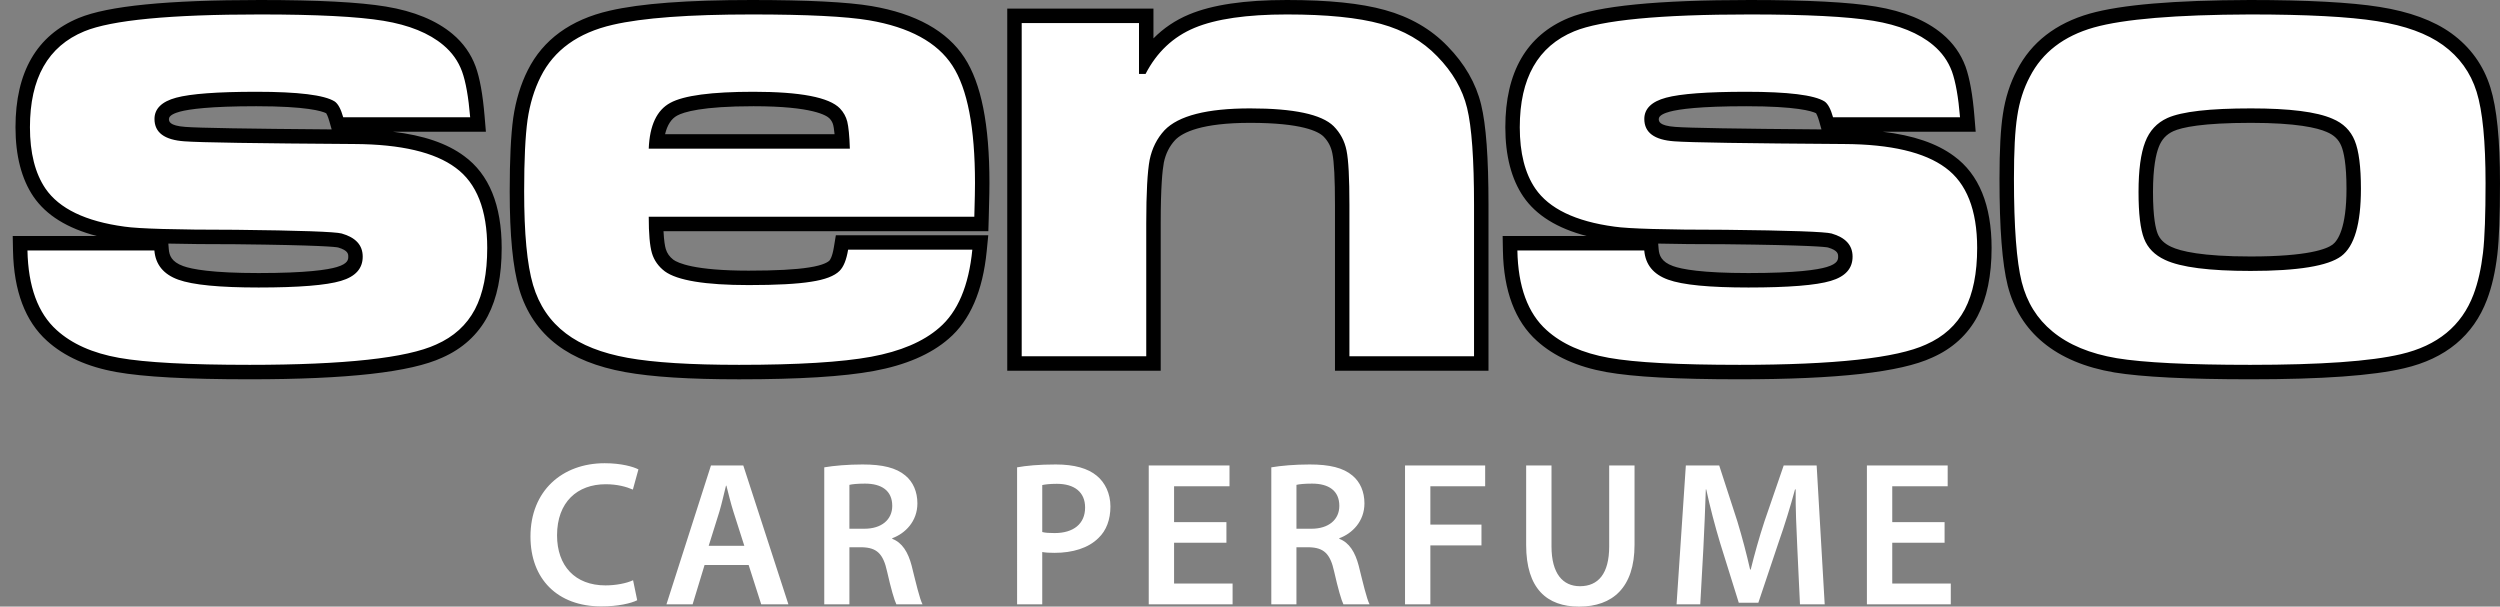
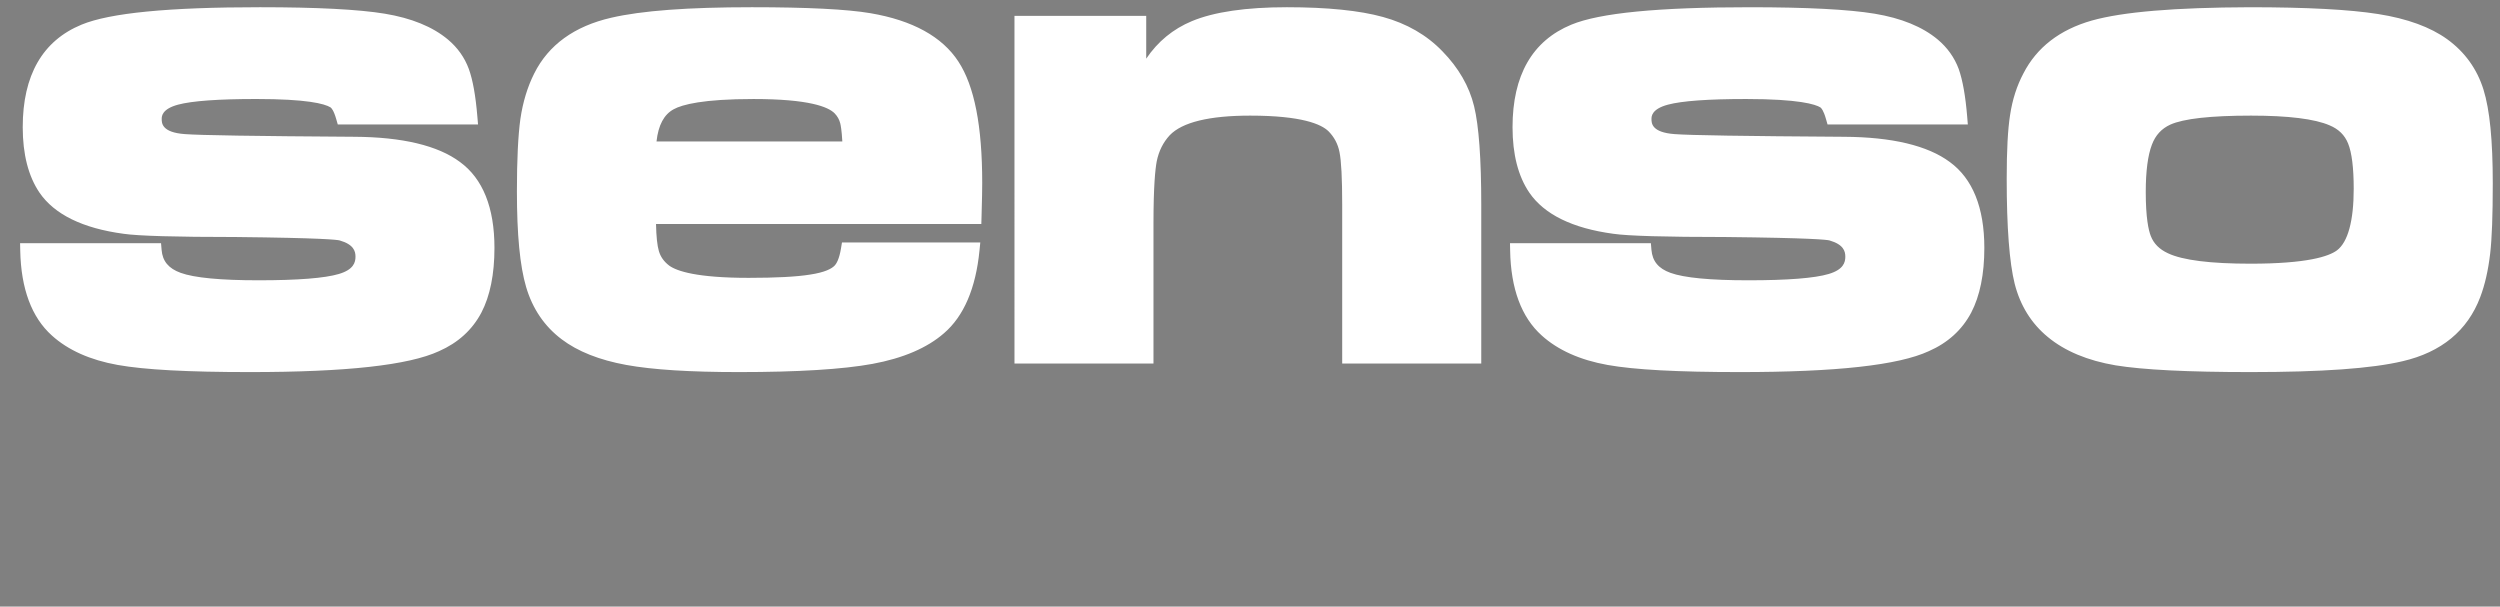
<svg xmlns="http://www.w3.org/2000/svg" version="1.1" id="Isolation_Mode" x="0px" y="0px" viewBox="0 0 172.979 41.972" style="enable-background:new 0 0 172.979 41.972;" xml:space="preserve">
  <rect x="0" y="0" width="172.979" height="41.972" fill="#808080" stroke="none" />
  <g>
    <path style="fill:#FFFFFF;" d="M155.699,25.745c-4.294,0-7.429-0.157-9.315-0.466c-1.937-0.327-3.514-0.986-4.688-1.958   c-1.141-0.936-1.913-2.177-2.297-3.687c-0.365-1.461-0.552-3.905-0.552-7.264c0-1.974,0.077-3.417,0.234-4.412   c0.157-1.054,0.468-2.026,0.926-2.886c0.919-1.789,2.51-3.019,4.728-3.65c2.144-0.602,5.724-0.903,10.942-0.921   c3.924,0,6.91,0.158,8.876,0.471c2.005,0.316,3.61,0.902,4.771,1.741c1.221,0.884,2.066,2.058,2.513,3.489   c0.432,1.385,0.642,3.504,0.642,6.48c0,2.223-0.059,3.817-0.181,4.872c-0.138,1.169-0.364,2.154-0.689,3.01   c-0.877,2.315-2.684,3.805-5.37,4.429C164.101,25.499,160.654,25.745,155.699,25.745 M155.75,8c-2.783,0-4.66,0.209-5.58,0.621   c-0.609,0.278-1.027,0.731-1.275,1.385c-0.282,0.736-0.427,1.837-0.427,3.276c0,1.786,0.19,2.643,0.349,3.048   c0.205,0.53,0.596,0.921,1.195,1.197c1.012,0.478,2.934,0.718,5.712,0.718c3.908,0,5.405-0.502,5.974-0.923   c0.758-0.569,1.159-2.043,1.159-4.259c0-1.451-0.131-2.508-0.391-3.141c-0.236-0.581-0.653-0.988-1.271-1.247   C160.167,8.227,158.339,8,155.75,8 M120.363,25.745c-4.285,0-7.272-0.161-9.13-0.493c-1.906-0.341-3.44-1.027-4.559-2.04   c-1.402-1.257-2.138-3.234-2.185-5.874l-0.01-0.509h9.748l0.039,0.458c0.067,0.787,0.485,1.293,1.318,1.592   c0.936,0.342,2.749,0.515,5.391,0.515c2.719,0,4.586-0.147,5.552-0.436c1.023-0.302,1.154-0.8,1.154-1.2   c0-0.375-0.124-0.84-1.091-1.121c-0.179-0.049-1.256-0.174-7.213-0.237c-4.137,0-6.746-0.076-7.748-0.224   c-2.822-0.379-4.78-1.338-5.813-2.848c-0.771-1.132-1.161-2.654-1.161-4.524c0-3.594,1.368-5.982,4.07-7.098   c1.965-0.811,6.004-1.205,12.349-1.205c3.928,0,6.832,0.15,8.628,0.446c1.85,0.305,3.32,0.907,4.373,1.788   c0.668,0.56,1.156,1.245,1.451,2.037c0.273,0.77,0.471,1.879,0.587,3.301l0.044,0.541h-9.706l-0.104-0.364   c-0.174-0.618-0.331-0.778-0.39-0.818c-0.338-0.211-1.479-0.581-5.142-0.581c-2.622,0-4.443,0.132-5.41,0.391   c-1.136,0.304-1.136,0.82-1.136,0.99c0,0.279,0,0.935,1.612,1.048c1.041,0.08,4.762,0.139,11.715,0.185   c3.316,0.018,5.777,0.604,7.313,1.744c1.585,1.156,2.391,3.158,2.391,5.946c0,1.818-0.307,3.326-0.911,4.481   c-0.63,1.19-1.615,2.085-2.931,2.662C131.351,25.27,127.063,25.745,120.363,25.745 M51.14,25.745c-3.417,0-5.968-0.162-7.8-0.493   c-1.865-0.338-3.371-0.936-4.479-1.778c-1.188-0.895-2.015-2.112-2.458-3.617c-0.429-1.455-0.637-3.621-0.637-6.624   c0-2.173,0.082-3.858,0.241-5.008c0.171-1.163,0.492-2.218,0.957-3.142c0.987-1.975,2.78-3.272,5.328-3.856   C44.409,0.737,47.593,0.5,52.025,0.5c3.819,0,6.576,0.138,8.195,0.412c2.922,0.497,4.973,1.625,6.095,3.351   c1.107,1.697,1.646,4.445,1.646,8.401c0,0.367-0.01,1.144-0.047,2.347L67.9,15.497H45.391c0.018,0.864,0.084,1.493,0.197,1.875   c0.119,0.401,0.352,0.729,0.713,1.004c0.525,0.384,1.913,0.849,5.503,0.849c1.889,0,3.316-0.075,4.241-0.225   c1.055-0.159,1.5-0.417,1.688-0.607c0.142-0.14,0.334-0.46,0.456-1.199l0.069-0.418h9.57l-0.054,0.548   c-0.258,2.627-1.086,4.557-2.462,5.736c-1.162,1.014-2.828,1.727-4.947,2.118C58.313,25.554,55.209,25.745,51.14,25.745    M58.282,9.786c-0.043-0.773-0.112-1.122-0.143-1.248c-0.066-0.263-0.192-0.489-0.386-0.692c-0.44-0.452-1.773-0.995-5.614-0.995   c-3.499,0-4.934,0.384-5.522,0.706c-0.675,0.365-1.066,1.096-1.192,2.229H58.282z M17.277,25.745c-4.286,0-7.272-0.161-9.129-0.493   c-1.908-0.34-3.443-1.026-4.561-2.04c-1.398-1.255-2.134-3.232-2.187-5.873l-0.01-0.51h9.753l0.038,0.459   c0.063,0.783,0.482,1.289,1.32,1.591c0.938,0.342,2.752,0.515,5.392,0.515c2.715,0,4.582-0.147,5.551-0.436   c1.022-0.302,1.153-0.8,1.153-1.2c0-0.375-0.124-0.842-1.092-1.121c-0.179-0.049-1.254-0.174-7.207-0.237   c-4.137,0-6.747-0.076-7.753-0.224c-2.821-0.379-4.78-1.338-5.814-2.848c-0.769-1.134-1.159-2.656-1.159-4.524   c0-3.596,1.37-5.984,4.07-7.098C7.605,0.895,11.645,0.5,17.991,0.5c3.928,0,6.83,0.15,8.626,0.446   c1.852,0.305,3.324,0.907,4.375,1.788c0.669,0.56,1.156,1.246,1.447,2.039c0.275,0.758,0.469,1.837,0.591,3.298l0.046,0.542h-9.705   L23.267,8.25c-0.18-0.634-0.348-0.787-0.395-0.819c-0.416-0.259-1.661-0.581-5.142-0.581c-2.619,0-4.44,0.132-5.41,0.391   c-1.131,0.304-1.131,0.82-1.131,0.99c0,0.279,0,0.935,1.604,1.048c1.046,0.08,4.77,0.139,11.723,0.185   c3.319,0.018,5.779,0.604,7.31,1.744c1.582,1.153,2.386,3.154,2.386,5.946c0,1.823-0.305,3.331-0.907,4.481   c-0.627,1.188-1.612,2.083-2.926,2.662C28.265,25.27,23.977,25.745,17.277,25.745 M92.869,25.152v-10.97   c0-1.856-0.063-3.055-0.189-3.666c-0.109-0.555-0.365-1.036-0.759-1.433C91.421,8.591,90.068,8,86.5,8   c-2.831,0-4.704,0.457-5.567,1.36c-0.455,0.494-0.751,1.086-0.898,1.805c-0.101,0.541-0.224,1.731-0.224,4.277v9.71h-9.618V1.096   h9.116v2.963c0.799-1.184,1.858-2.055,3.158-2.596C84.003,0.823,86.215,0.5,89.042,0.5c2.795,0,5.032,0.227,6.646,0.674   c1.652,0.453,3.037,1.253,4.118,2.378c1.118,1.142,1.856,2.424,2.19,3.804c0.328,1.338,0.495,3.635,0.495,6.826v10.97H92.869z" />
-     <path d="M155.68,1c3.912,0,6.845,0.155,8.796,0.465c1.941,0.306,3.457,0.858,4.556,1.653c1.135,0.821,1.914,1.903,2.329,3.232   c0.416,1.334,0.618,3.446,0.618,6.331c0,2.145-0.055,3.754-0.177,4.815c-0.127,1.07-0.337,2.039-0.66,2.89   c-0.819,2.162-2.493,3.533-5.017,4.12c-2.102,0.497-5.565,0.738-10.426,0.738c-4.295,0-7.373-0.154-9.234-0.459   c-1.853-0.313-3.338-0.929-4.45-1.85c-1.066-0.875-1.771-2.012-2.13-3.424c-0.353-1.413-0.537-3.795-0.537-7.141   c0-1.901,0.071-3.343,0.229-4.335c0.148-0.994,0.435-1.904,0.873-2.728c0.863-1.681,2.345-2.813,4.423-3.405   C146.952,1.318,150.552,1.018,155.68,1 M155.725,18.746c3.268,0,5.353-0.341,6.27-1.022c0.91-0.684,1.361-2.236,1.361-4.661   c0-1.521-0.142-2.633-0.428-3.33c-0.286-0.701-0.793-1.206-1.543-1.519C160.29,7.734,158.41,7.5,155.75,7.5   c-2.862,0-4.787,0.218-5.784,0.665c-0.728,0.332-1.242,0.885-1.538,1.664c-0.302,0.782-0.46,1.926-0.46,3.454   c0,1.499,0.129,2.582,0.384,3.23c0.251,0.65,0.738,1.14,1.45,1.469C150.894,18.497,152.871,18.746,155.725,18.746 M121.075,1   c3.915,0,6.769,0.146,8.547,0.439c1.769,0.292,3.147,0.854,4.132,1.679c0.608,0.508,1.039,1.114,1.304,1.827   c0.255,0.716,0.444,1.775,0.559,3.168h-8.786c-0.16-0.567-0.35-0.931-0.59-1.095c-0.713-0.445-2.527-0.668-5.422-0.668   c-2.699,0-4.541,0.14-5.541,0.409c-1.001,0.268-1.506,0.765-1.506,1.472c0,0.942,0.692,1.45,2.077,1.547   c1.076,0.083,4.99,0.141,11.747,0.187c3.235,0.016,5.571,0.571,7.019,1.644c1.451,1.06,2.188,2.914,2.188,5.546   c0,1.745-0.284,3.16-0.853,4.248c-0.576,1.089-1.47,1.901-2.688,2.436c-2.03,0.935-6.336,1.405-12.898,1.405   c-4.211,0-7.222-0.16-9.041-0.485c-1.824-0.325-3.264-0.968-4.312-1.918c-1.302-1.168-1.976-3.014-2.021-5.513h8.779   c0.082,0.978,0.628,1.655,1.648,2.021c1.003,0.366,2.864,0.544,5.559,0.544c2.787,0,4.69-0.156,5.694-0.457   c1.012-0.298,1.513-0.855,1.513-1.679c0-0.795-0.491-1.322-1.453-1.601c-0.441-0.12-2.895-0.21-7.346-0.257   c-4.155,0-6.716-0.075-7.681-0.218c-2.696-0.363-4.522-1.247-5.473-2.636c-0.716-1.05-1.074-2.46-1.074-4.241   c0-3.396,1.257-5.602,3.762-6.637C110.805,1.389,114.852,1,121.075,1 M89.042,1c2.762,0,4.931,0.218,6.513,0.656   c1.576,0.432,2.877,1.187,3.891,2.242c1.059,1.083,1.751,2.276,2.065,3.576c0.318,1.301,0.48,3.533,0.48,6.708v10.47h-8.622v-10.47   c0-1.852-0.063-3.107-0.2-3.768c-0.131-0.658-0.433-1.219-0.892-1.683C91.439,7.909,89.516,7.5,86.5,7.5   c-2.988,0-4.962,0.505-5.928,1.515c-0.519,0.563-0.862,1.245-1.027,2.049c-0.151,0.81-0.234,2.271-0.234,4.378v9.21h-8.618V1.595   h8.116v3.521h0.454c0.779-1.506,1.908-2.573,3.396-3.192C84.138,1.309,86.266,1,89.042,1 M52.025,1   c3.831,0,6.534,0.139,8.111,0.405c2.785,0.474,4.714,1.521,5.759,3.131c1.048,1.604,1.566,4.317,1.566,8.128   c0,0.365-0.01,1.137-0.047,2.333H44.887c0,1.164,0.072,2.01,0.221,2.516c0.15,0.505,0.451,0.926,0.89,1.26   c0.858,0.629,2.79,0.952,5.806,0.952c1.924,0,3.362-0.077,4.32-0.232c0.959-0.144,1.614-0.397,1.963-0.747   c0.286-0.283,0.48-0.773,0.596-1.471h8.594c-0.246,2.505-1.009,4.306-2.29,5.404c-1.104,0.964-2.683,1.632-4.713,2.006   c-2.032,0.373-5.075,0.559-9.134,0.559c-3.35,0-5.916-0.16-7.71-0.485c-1.796-0.325-3.216-0.885-4.266-1.683   c-1.105-0.833-1.869-1.958-2.282-3.361c-0.414-1.409-0.615-3.566-0.615-6.483c0-2.193,0.082-3.836,0.235-4.939   c0.162-1.103,0.461-2.097,0.909-2.986c0.918-1.837,2.582-3.041,4.993-3.593C44.47,1.237,47.666,1,52.025,1 M44.887,10.286h13.916   c-0.028-0.905-0.095-1.533-0.179-1.87C58.538,8.075,58.37,7.767,58.115,7.5c-0.746-0.768-2.737-1.15-5.976-1.15   c-2.904,0-4.829,0.256-5.763,0.768C45.446,7.621,44.95,8.676,44.887,10.286 M17.991,1c3.917,0,6.767,0.146,8.545,0.439   c1.77,0.292,3.151,0.854,4.135,1.679c0.607,0.508,1.037,1.114,1.299,1.827c0.259,0.716,0.445,1.775,0.562,3.168h-8.784   c-0.161-0.567-0.354-0.931-0.594-1.095C22.441,6.573,20.632,6.35,17.73,6.35c-2.696,0-4.537,0.14-5.54,0.409   c-0.997,0.268-1.501,0.765-1.501,1.472c0,0.942,0.691,1.45,2.069,1.547c1.082,0.083,5.001,0.141,11.755,0.187   c3.232,0.016,5.573,0.571,7.014,1.644c1.454,1.06,2.185,2.914,2.185,5.546c0,1.745-0.28,3.16-0.85,4.248   c-0.574,1.089-1.469,1.901-2.685,2.436c-2.032,0.935-6.339,1.405-12.9,1.405c-4.207,0-7.221-0.16-9.041-0.485   c-1.829-0.325-3.265-0.968-4.313-1.918c-1.3-1.168-1.973-3.014-2.023-5.513h8.782c0.079,0.978,0.636,1.655,1.649,2.021   c1.007,0.366,2.867,0.544,5.562,0.544c2.787,0,4.686-0.156,5.694-0.457c1.01-0.298,1.51-0.855,1.51-1.679   c0-0.795-0.485-1.322-1.454-1.601c-0.439-0.12-2.891-0.21-7.339-0.257c-4.16,0-6.718-0.075-7.686-0.218   c-2.696-0.363-4.523-1.247-5.474-2.636c-0.712-1.05-1.072-2.46-1.072-4.241c0-3.396,1.251-5.602,3.761-6.637   C7.718,1.389,11.771,1,17.991,1 M155.68,0h-0.002h-0.001c-5.264,0.018-8.887,0.325-11.076,0.939   c-2.357,0.672-4.053,1.987-5.041,3.911c-0.478,0.897-0.808,1.923-0.974,3.038c-0.159,1.012-0.238,2.481-0.238,4.482   c0,3.448,0.187,5.864,0.567,7.384c0.41,1.618,1.239,2.948,2.465,3.954c1.241,1.027,2.897,1.722,4.918,2.063   c1.918,0.314,5.079,0.473,9.401,0.473c4.994,0,8.479-0.25,10.655-0.765c2.856-0.663,4.782-2.258,5.723-4.739   c0.339-0.893,0.574-1.916,0.718-3.126c0.124-1.077,0.184-2.689,0.184-4.933c0-3.027-0.217-5.196-0.665-6.629   c-0.479-1.536-1.387-2.796-2.696-3.744c-1.225-0.887-2.901-1.503-4.986-1.831C162.639,0.161,159.627,0,155.68,0 M155.725,17.746   c-3.37,0-4.849-0.364-5.497-0.669c-0.481-0.223-0.789-0.524-0.942-0.924c-0.12-0.304-0.317-1.073-0.317-2.87   c0-1.715,0.214-2.63,0.393-3.095c0.202-0.536,0.526-0.889,1.02-1.113c0.581-0.261,1.991-0.575,5.369-0.575   c3.138,0,4.579,0.342,5.235,0.63c0.513,0.214,0.831,0.524,1.017,0.98c0.162,0.396,0.354,1.228,0.354,2.953   c0,2.73-0.603,3.591-0.963,3.862C160.984,17.229,159.695,17.746,155.725,17.746 M121.075,0c-6.41,0-10.512,0.407-12.538,1.243   c-2.908,1.201-4.381,3.745-4.381,7.561c0,1.972,0.42,3.588,1.249,4.804c0.877,1.283,2.345,2.194,4.377,2.72h-4.793h-1.019   l0.019,1.018c0.05,2.785,0.842,4.884,2.354,6.239c1.184,1.074,2.8,1.801,4.802,2.158c1.887,0.337,4.901,0.501,9.218,0.501   c6.774,0,11.131-0.49,13.316-1.497c1.404-0.615,2.471-1.585,3.154-2.875c0.644-1.232,0.969-2.817,0.969-4.717   c0-2.958-0.874-5.095-2.598-6.353c-1.188-0.882-2.823-1.441-4.954-1.689h5.366h1.085l-0.089-1.081   c-0.119-1.465-0.325-2.616-0.612-3.422c-0.329-0.887-0.867-1.643-1.604-2.259c-1.119-0.939-2.672-1.578-4.61-1.898   C127.937,0.148,125.088,0,121.075,0 M126.03,8.954c-5.863-0.045-9.176-0.102-10.104-0.173c-1.153-0.081-1.153-0.398-1.153-0.55   c0-0.25,0.416-0.413,0.766-0.506c0.636-0.171,2.067-0.375,5.281-0.375c3.485,0,4.543,0.337,4.836,0.484   c0.033,0.053,0.115,0.203,0.214,0.551L126.03,8.954z M120.976,18.893c-3.217,0-4.611-0.263-5.216-0.483   c-0.814-0.293-0.96-0.753-0.995-1.166l-0.033-0.39c1.231,0.03,2.777,0.045,4.652,0.045c5.919,0.063,6.928,0.188,7.096,0.225   c0.703,0.205,0.703,0.463,0.703,0.633c0,0.182,0,0.486-0.795,0.72C125.752,18.667,124.302,18.893,120.976,18.893 M89.042,0   c-2.934,0-5.148,0.327-6.767,1c-0.943,0.393-1.767,0.947-2.466,1.656V1.595v-1h-1h-8.116h-1v1v23.057v1h1h8.618h1v-1v-9.21   c0-2.507,0.118-3.664,0.217-4.194c0.126-0.61,0.382-1.124,0.78-1.556C81.821,9.156,83.15,8.5,86.5,8.5   c3.579,0,4.716,0.592,5.076,0.945c0.317,0.321,0.521,0.705,0.611,1.164c0.121,0.578,0.182,1.778,0.182,3.573v10.47v1h1h8.622h1v-1   v-10.47c0-3.275-0.167-5.547-0.51-6.946c-0.354-1.467-1.137-2.826-2.322-4.037c-1.138-1.184-2.6-2.03-4.339-2.507   C94.142,0.226,91.924,0,89.042,0 M52.025,0c-4.471,0-7.692,0.242-9.846,0.74c-2.699,0.618-4.605,2.004-5.663,4.119   c-0.488,0.97-0.826,2.077-1.003,3.289c-0.164,1.182-0.246,2.889-0.246,5.085c0,3.051,0.214,5.264,0.656,6.765   c0.474,1.61,1.362,2.915,2.638,3.877c1.169,0.888,2.748,1.517,4.69,1.869c1.861,0.337,4.441,0.501,7.889,0.501   c4.158,0,7.205-0.188,9.314-0.575c2.21-0.407,3.956-1.159,5.19-2.236c1.471-1.259,2.357-3.3,2.628-6.06l0.108-1.098h-1.103h-8.594   h-0.849l-0.138,0.837c-0.115,0.698-0.281,0.892-0.312,0.923c-0.054,0.054-0.355,0.311-1.408,0.469   c-0.909,0.147-2.309,0.221-4.172,0.221c-3.773,0-4.904-0.531-5.215-0.758c-0.259-0.198-0.434-0.443-0.522-0.738   c-0.058-0.197-0.124-0.562-0.158-1.232h21.505h0.971l0.029-0.97c0.043-1.444,0.047-2.174,0.047-2.363   c0-4.057-0.566-6.894-1.728-8.675c-1.199-1.846-3.363-3.048-6.429-3.57C58.658,0.141,55.873,0,52.025,0 M46.017,9.286   c0.153-0.639,0.432-1.07,0.835-1.288c0.444-0.244,1.715-0.648,5.287-0.648c4.116,0,5.066,0.648,5.259,0.847   c0.126,0.132,0.212,0.285,0.256,0.463c0.016,0.063,0.055,0.245,0.091,0.626H46.017z M17.991,0C11.579,0,7.476,0.407,5.451,1.243   C2.546,2.441,1.072,4.985,1.072,8.804c0,1.969,0.419,3.585,1.244,4.802c0.88,1.285,2.349,2.196,4.381,2.722H1.9H0.88l0.02,1.02   c0.056,2.786,0.848,4.884,2.355,6.237c1.185,1.075,2.803,1.802,4.805,2.158c1.886,0.337,4.901,0.501,9.217,0.501   c6.774,0,11.131-0.49,13.318-1.497c1.405-0.617,2.471-1.588,3.152-2.876c0.65-1.244,0.965-2.786,0.965-4.716   c0-2.961-0.873-5.098-2.595-6.354c-1.184-0.881-2.817-1.44-4.949-1.688h5.364h1.088l-0.091-1.084   C33.402,6.524,33.2,5.403,32.91,4.604c-0.323-0.878-0.86-1.636-1.598-2.253c-1.12-0.939-2.672-1.578-4.614-1.898   C24.852,0.148,22.004,0,17.991,0 M22.949,8.954c-5.866-0.045-9.181-0.102-10.115-0.173c-1.145-0.081-1.145-0.398-1.145-0.55   c0-0.25,0.414-0.413,0.761-0.507c0.638-0.17,2.072-0.374,5.28-0.374c3.498,0,4.549,0.339,4.839,0.485   c0.034,0.051,0.118,0.201,0.218,0.553L22.949,8.954z M17.893,18.893c-3.215,0-4.613-0.263-5.219-0.484   c-0.819-0.295-0.962-0.753-0.995-1.162l-0.032-0.393c1.232,0.03,2.78,0.045,4.657,0.045c5.912,0.063,6.921,0.188,7.089,0.224   c0.704,0.205,0.704,0.463,0.704,0.634c0,0.182,0,0.486-0.793,0.72C22.667,18.667,21.214,18.893,17.893,18.893" />
-     <path style="fill:#FFFFFF;" d="M44.089,41.531c-0.414,0.213-1.326,0.427-2.48,0.427c-3.051,0-4.905-1.91-4.905-4.833   c0-3.164,2.196-5.074,5.133-5.074c1.154,0,1.981,0.242,2.337,0.427l-0.385,1.397c-0.456-0.199-1.083-0.37-1.881-0.37   c-1.954,0-3.365,1.226-3.365,3.535c0,2.11,1.241,3.464,3.35,3.464c0.713,0,1.454-0.142,1.91-0.357L44.089,41.531z M48.75,39.093   l-0.827,2.723h-1.811l3.08-9.609h2.237l3.122,9.609H52.67l-0.87-2.723H48.75z M51.501,37.767L50.745,35.4   c-0.185-0.583-0.342-1.24-0.484-1.795h-0.029c-0.142,0.555-0.285,1.226-0.456,1.795l-0.741,2.367H51.501z M57.032,32.336   c0.657-0.114,1.64-0.199,2.652-0.199c1.383,0,2.324,0.228,2.966,0.77c0.527,0.44,0.826,1.111,0.826,1.924   c0,1.24-0.841,2.08-1.739,2.409v0.043c0.685,0.256,1.098,0.926,1.34,1.853c0.299,1.198,0.556,2.309,0.755,2.68h-1.81   c-0.142-0.285-0.37-1.069-0.641-2.267c-0.271-1.254-0.727-1.654-1.726-1.683h-0.883v3.95h-1.74V32.336z M58.771,36.584h1.041   c1.183,0,1.924-0.627,1.924-1.582c0-1.055-0.741-1.54-1.882-1.54c-0.555,0-0.912,0.043-1.083,0.086V36.584z M70.374,32.336   c0.628-0.114,1.497-0.199,2.68-0.199c1.283,0,2.224,0.271,2.837,0.783c0.57,0.47,0.941,1.226,0.941,2.125   c0,0.912-0.285,1.667-0.827,2.18c-0.698,0.699-1.796,1.027-3.036,1.027c-0.328,0-0.627-0.014-0.855-0.057v3.621h-1.74V32.336z    M72.115,36.812c0.213,0.057,0.498,0.072,0.855,0.072c1.311,0,2.11-0.642,2.11-1.768c0-1.069-0.742-1.64-1.953-1.64   c-0.485,0-0.827,0.043-1.012,0.086V36.812z M84.858,37.554h-3.622v2.821h4.049v1.441h-5.802v-9.609h5.588v1.44h-3.835v2.48h3.622   V37.554z M87.965,32.336c0.656-0.114,1.64-0.199,2.652-0.199c1.382,0,2.323,0.228,2.965,0.77c0.527,0.44,0.826,1.111,0.826,1.924   c0,1.24-0.841,2.08-1.738,2.409v0.043c0.685,0.256,1.097,0.926,1.339,1.853c0.299,1.198,0.557,2.309,0.755,2.68h-1.81   c-0.142-0.285-0.37-1.069-0.641-2.267c-0.271-1.254-0.728-1.654-1.726-1.683h-0.884v3.95h-1.739V32.336z M89.704,36.584h1.041   c1.183,0,1.925-0.627,1.925-1.582c0-1.055-0.742-1.54-1.883-1.54c-0.555,0-0.912,0.043-1.083,0.086V36.584z M97.216,32.207h5.545   v1.44h-3.792v2.652h3.536v1.44h-3.536v4.077h-1.753V32.207z M107.351,32.207v5.603c0,1.881,0.784,2.751,1.968,2.751   c1.269,0,2.023-0.87,2.023-2.751v-5.603h1.754v5.489c0,2.965-1.525,4.276-3.835,4.276c-2.224,0-3.664-1.24-3.664-4.262v-5.503   H107.351z M124.358,37.895c-0.058-1.239-0.129-2.737-0.114-4.033H124.2c-0.314,1.168-0.713,2.465-1.14,3.677l-1.397,4.163h-1.355   l-1.282-4.106c-0.37-1.226-0.712-2.537-0.97-3.734h-0.028c-0.042,1.254-0.1,2.779-0.17,4.09l-0.214,3.864h-1.64l0.642-9.609h2.309   l1.255,3.864c0.341,1.126,0.641,2.267,0.883,3.336h0.043c0.257-1.041,0.584-2.225,0.956-3.35l1.325-3.85h2.281l0.556,9.609h-1.711   L124.358,37.895z M134.549,37.554h-3.621v2.821h4.05v1.441h-5.804v-9.609h5.589v1.44h-3.835v2.48h3.621V37.554z" />
  </g>
</svg>